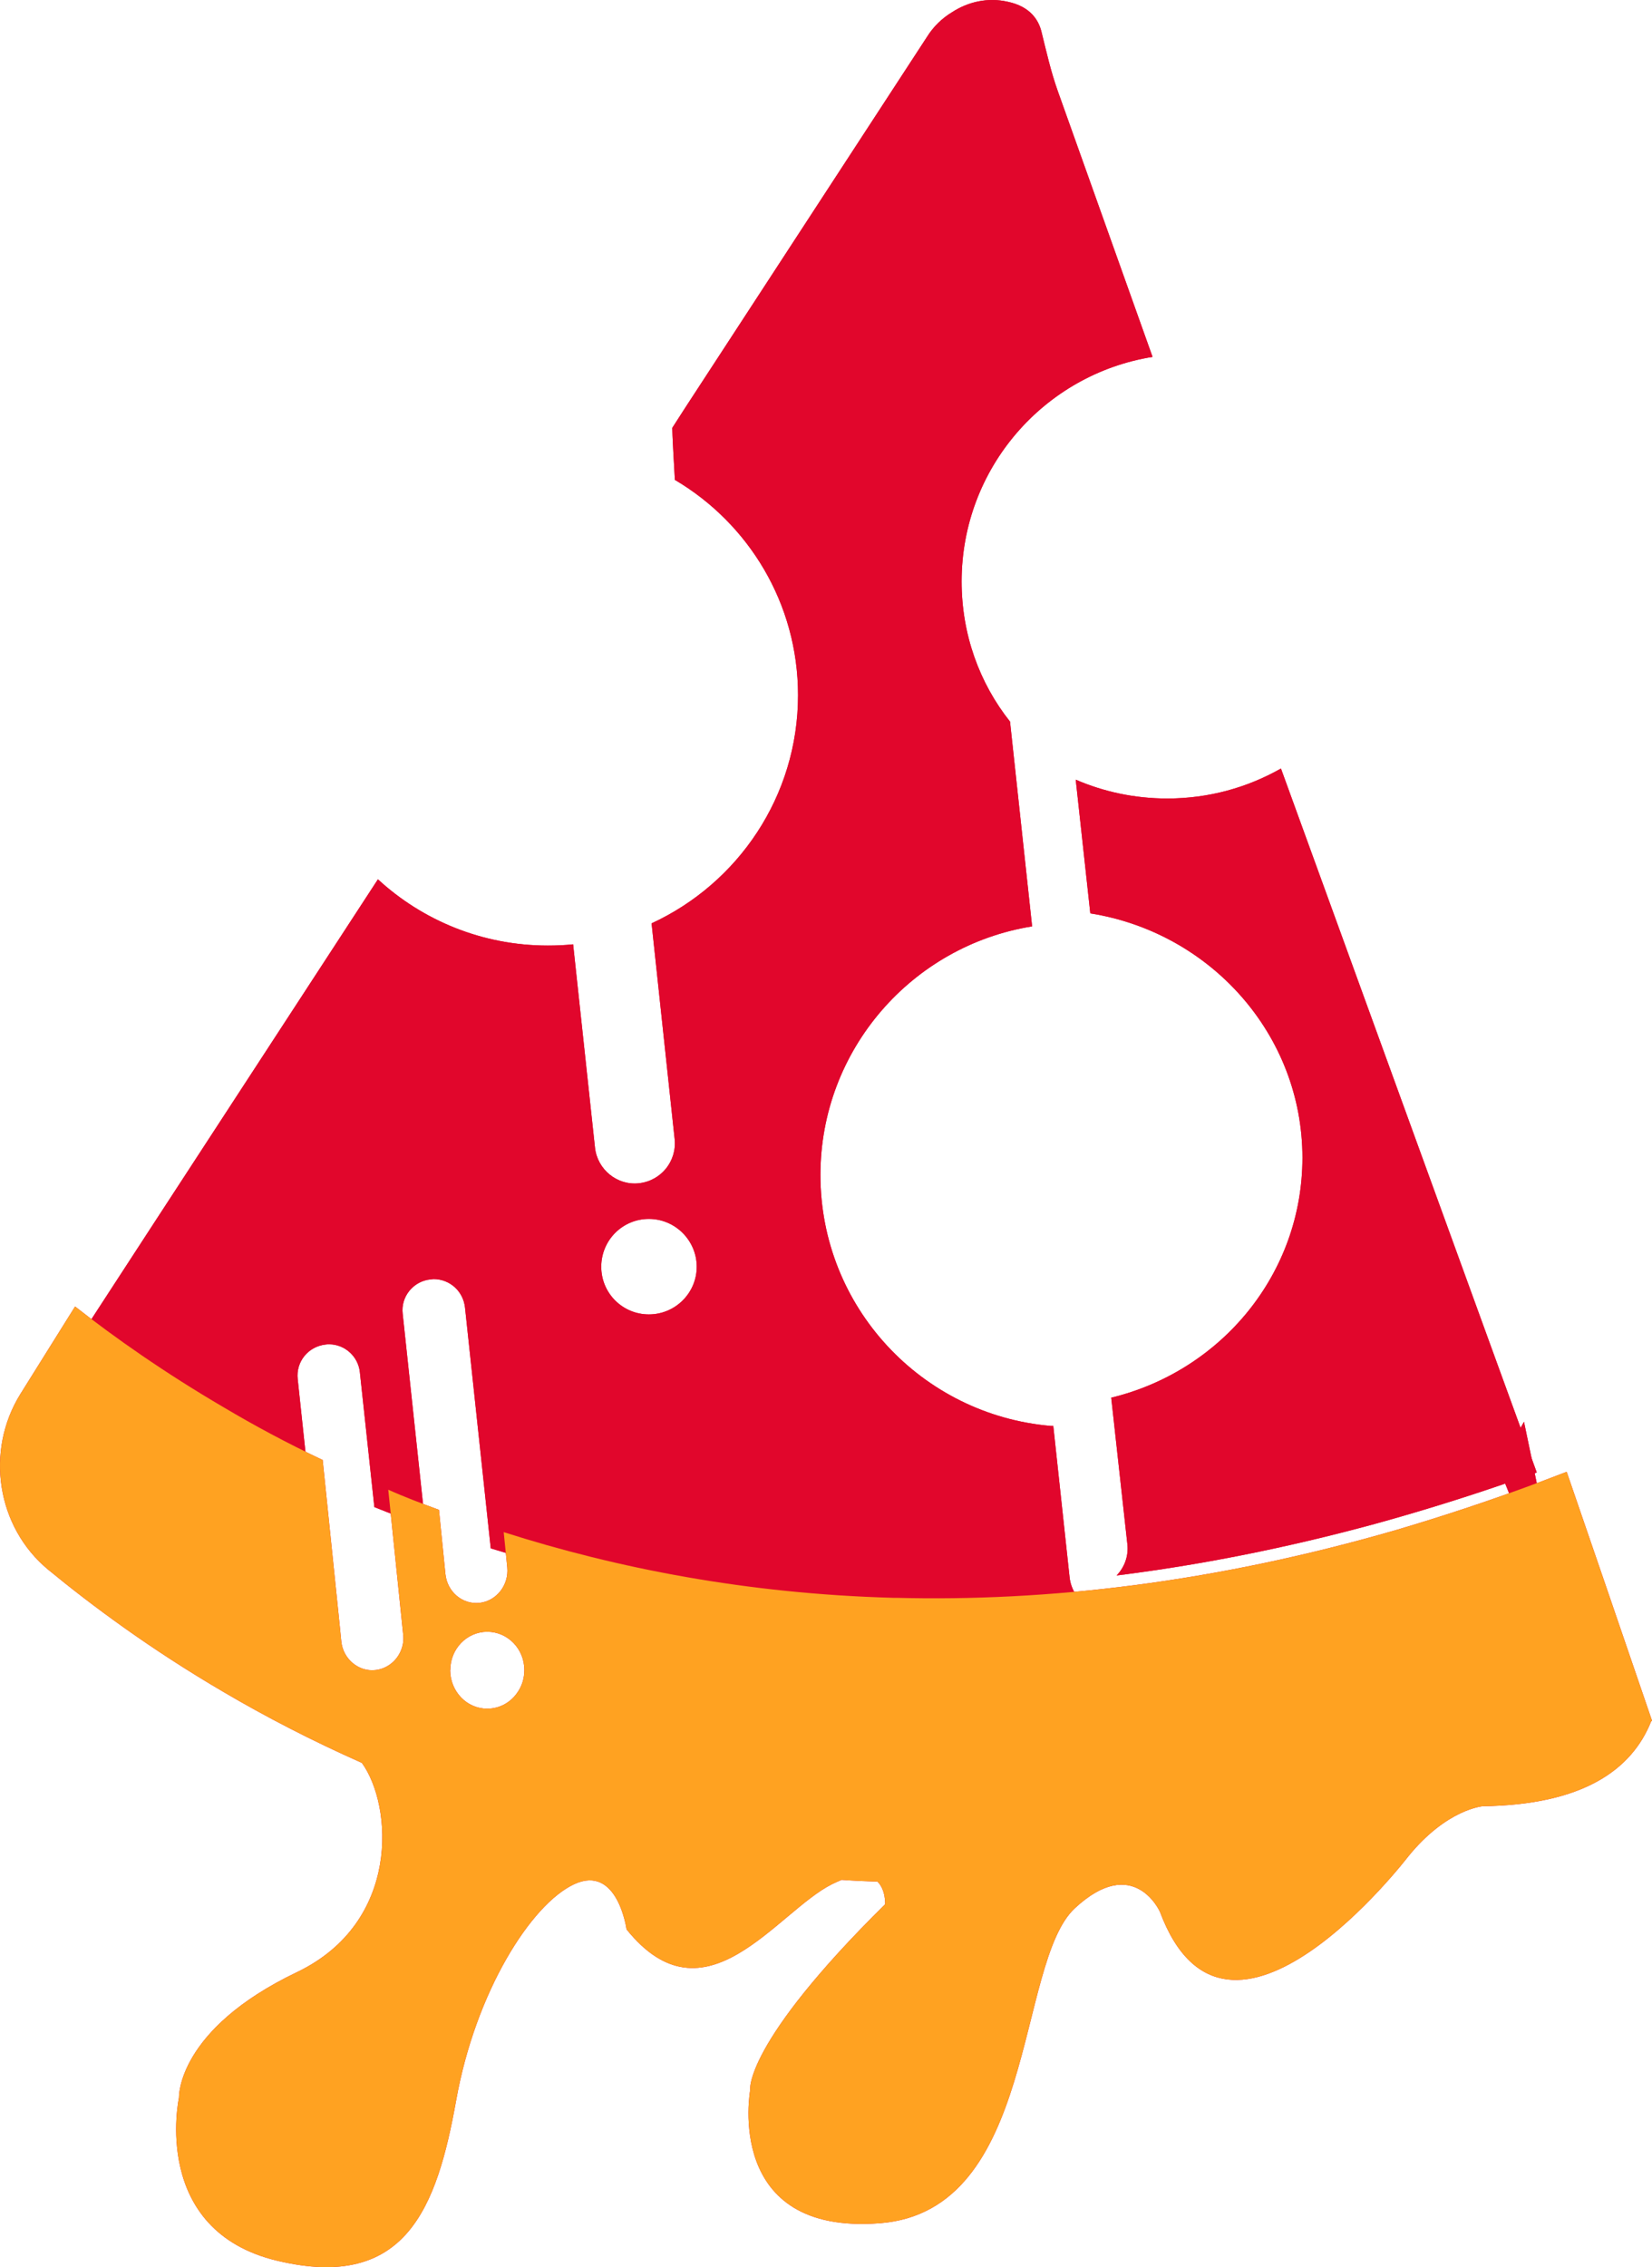
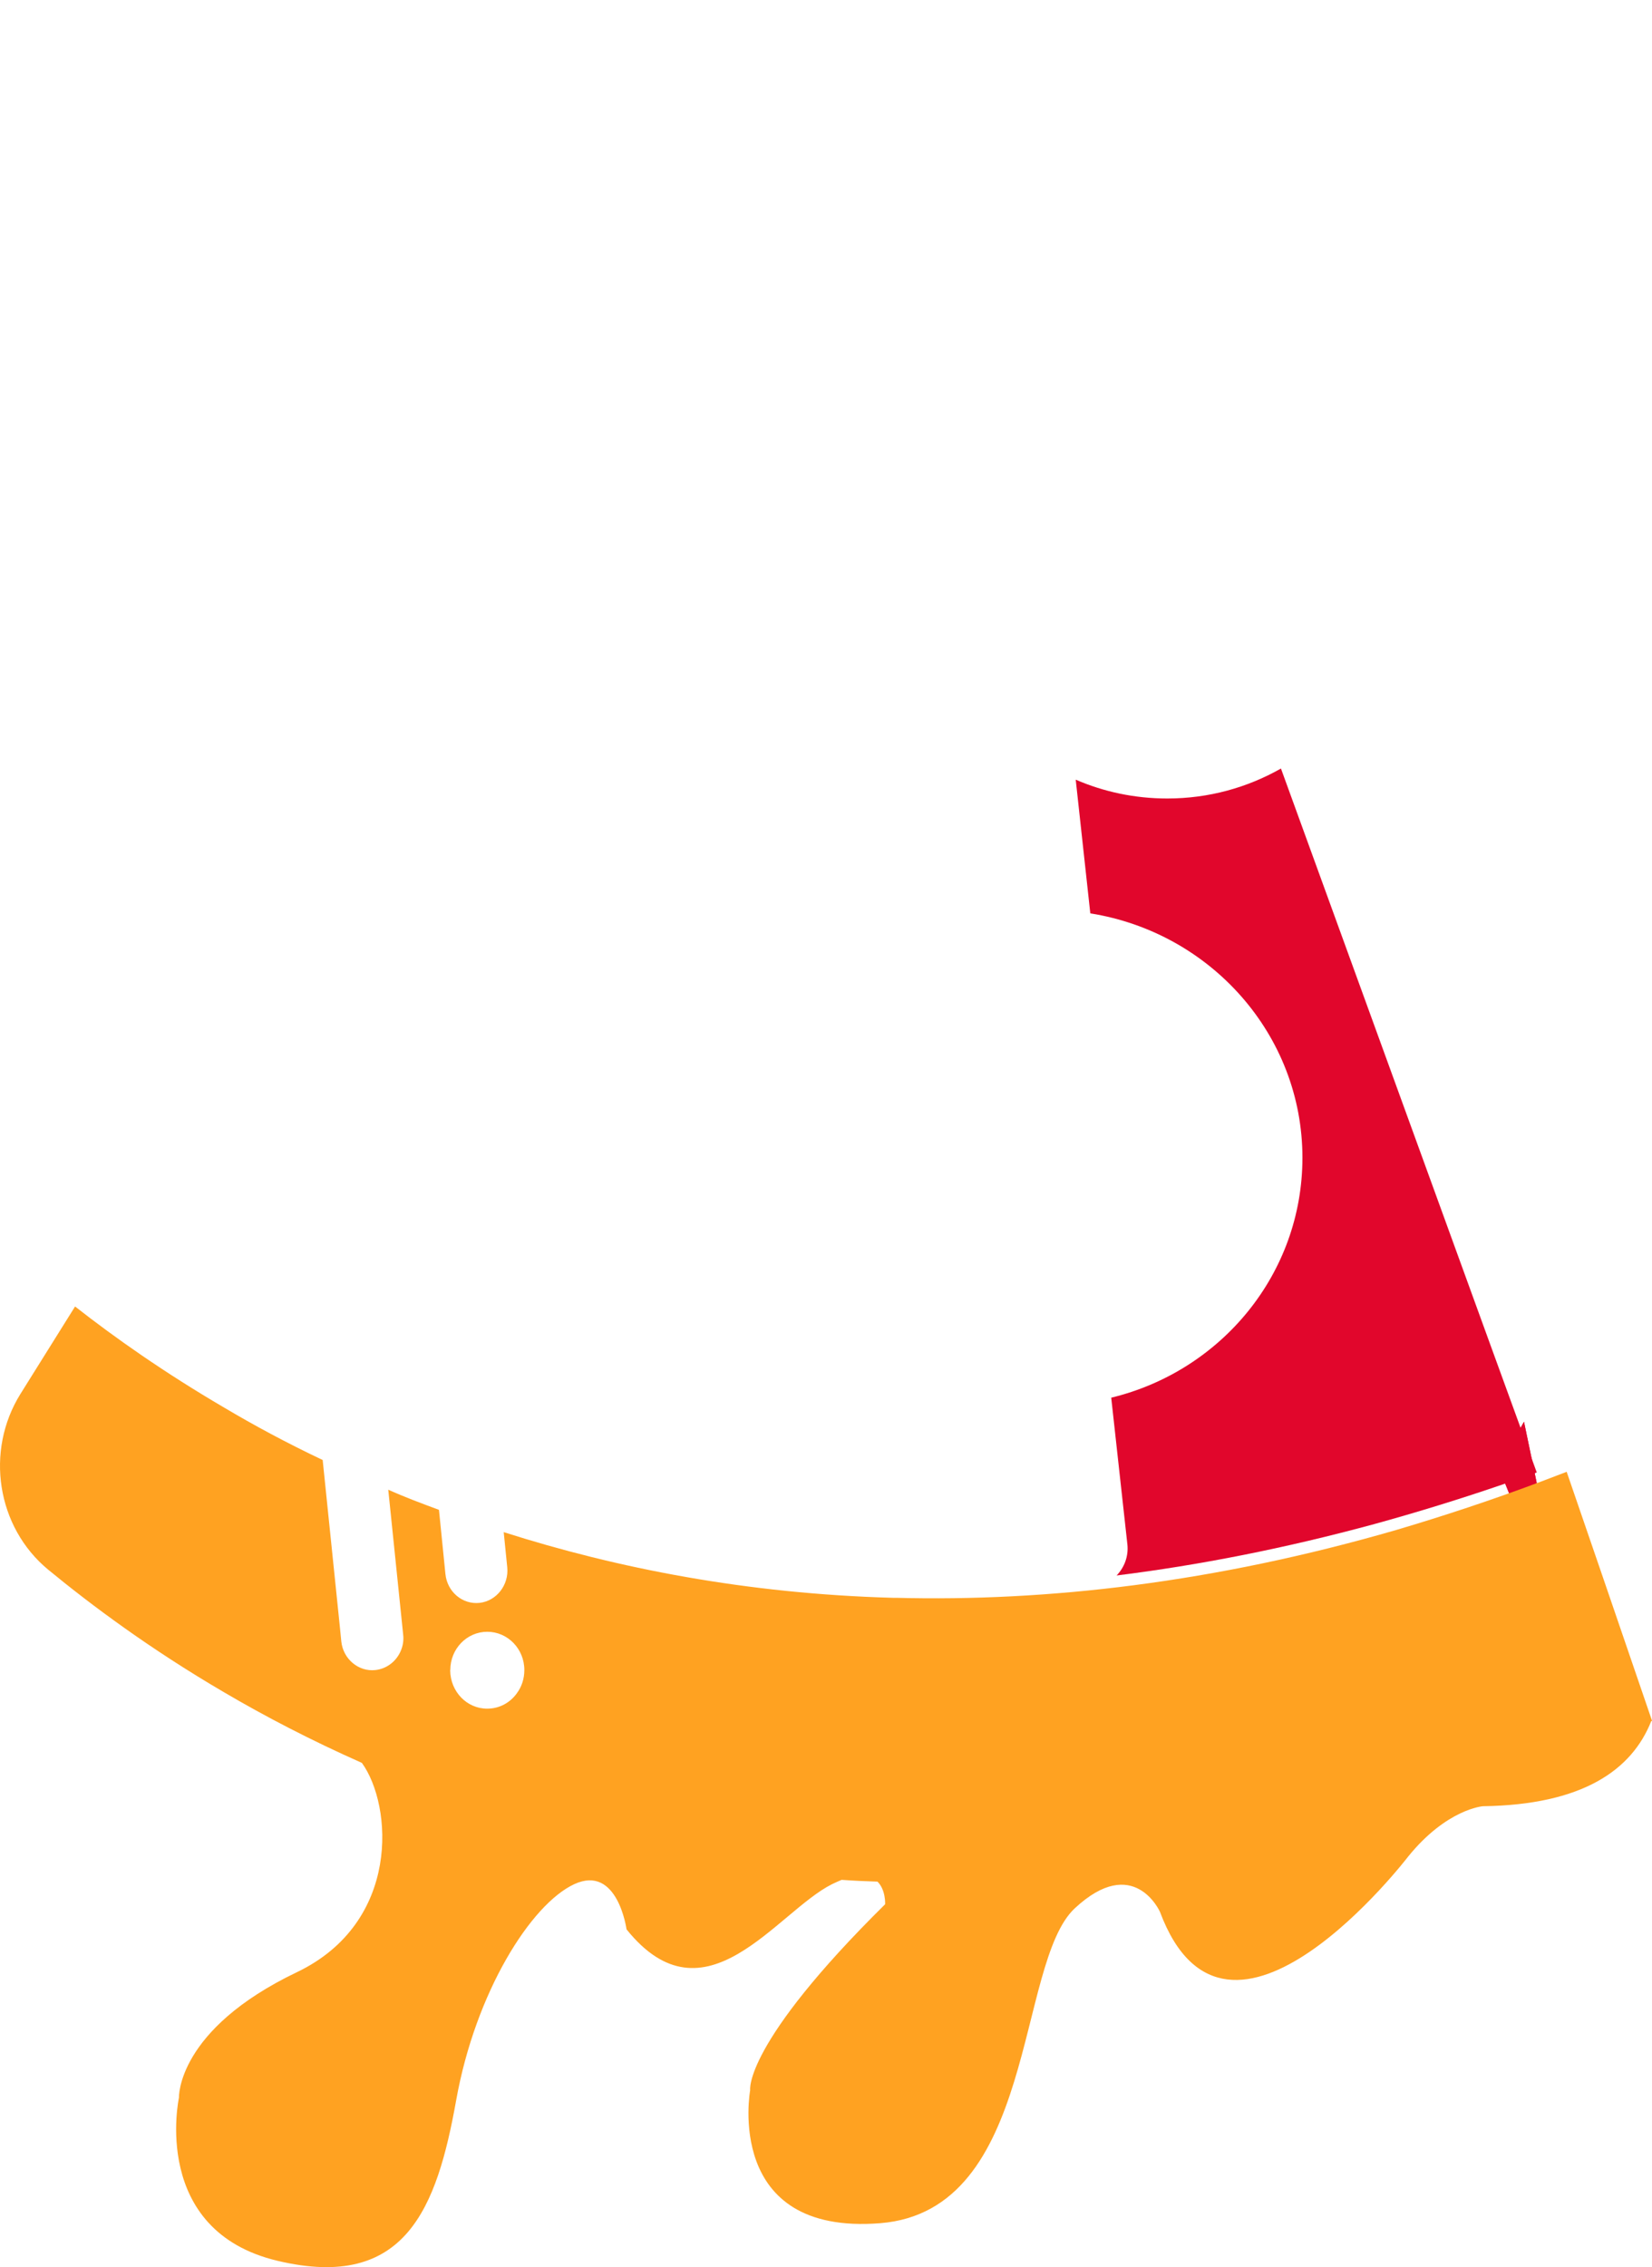
<svg xmlns="http://www.w3.org/2000/svg" width="43" height="59" viewBox="0 0 43 59" fill="none">
  <path d="M39.336 39C39.144 38.511 39 38.193 39 38.193L39.668 37L40 38.595C39.778 38.736 39.558 38.866 39.339 39H39.336Z" fill="#E1062C" />
  <path d="M28.383 23.77C31.509 24.269 33.901 26.926 33.901 30.129C33.901 33.153 31.784 35.682 28.924 36.373L29.345 40.194C29.377 40.501 29.266 40.791 29.064 41C31.208 40.733 33.447 40.295 35.787 39.658C36.88 39.357 38 39.013 39.137 38.623C39.424 38.523 39.711 38.425 40 38.319L39.567 37.124L38.781 34.965L33.342 20C32.468 20.496 31.462 20.78 30.383 20.78C29.532 20.78 28.728 20.605 28 20.29L28.38 23.773L28.383 23.77Z" fill="#E1062C" />
-   <path d="M15.487 29.866L14.918 24.575C14.699 24.598 14.483 24.607 14.256 24.607C12.558 24.607 10.998 23.953 9.837 22.883L3.992 31.852L2 34.914C2.971 35.626 4.15 36.402 5.529 37.184C6.299 37.618 7.125 38.047 8.023 38.461L7.749 35.889C7.699 35.437 8.023 35.04 8.475 34.99C8.504 34.984 8.536 34.984 8.568 34.984C8.971 34.984 9.324 35.297 9.367 35.711L9.744 39.22C10.17 39.392 10.616 39.561 11.074 39.727L10.482 34.194C10.426 33.748 10.756 33.342 11.199 33.296C11.228 33.296 11.26 33.287 11.284 33.287C11.707 33.287 12.054 33.599 12.103 34.022L12.774 40.296H12.78C15.773 41.229 19.226 41.885 23.099 41.987H23.187C24.721 42.025 26.328 41.979 28.002 41.821C28.104 41.815 28.198 41.81 28.297 41.792C28.049 41.626 27.871 41.358 27.839 41.034L27.416 37.108H27.349C23.992 36.819 21.355 34.013 21.355 30.577C21.355 27.319 23.741 24.61 26.865 24.108L26.29 18.779C25.494 17.776 25.03 16.51 25.03 15.133C25.03 12.187 27.18 9.74 30 9.288L27.53 2.361C27.352 1.859 27.235 1.34 27.11 0.833C27.037 0.526 26.821 0.17 26.229 0.045C25.712 -0.072 25.199 0.045 24.779 0.319C24.523 0.474 24.295 0.693 24.132 0.955L17.84 10.604L17.499 11.134L17.505 11.344L17.528 11.811C17.537 12.007 17.555 12.231 17.566 12.488C19.485 13.62 20.772 15.705 20.772 18.091C20.772 20.725 19.205 22.994 16.96 24.029L17.56 29.641C17.622 30.216 17.21 30.729 16.633 30.793C16.064 30.857 15.548 30.434 15.487 29.866ZM16.89 31.721C17.575 31.721 18.135 32.281 18.135 32.966C18.135 33.651 17.575 34.206 16.89 34.206C16.204 34.206 15.65 33.654 15.65 32.966C15.65 32.278 16.201 31.721 16.89 31.721Z" fill="#E1062C" />
-   <path d="M42.997 44.77L41.726 41.058L40.779 38.302C40.55 38.389 40.325 38.476 40.1 38.561C38.826 39.039 37.575 39.451 36.356 39.812C31.593 41.193 27.242 41.683 23.322 41.581H23.235C19.44 41.476 16.051 40.811 13.111 39.872L13.203 40.787C13.249 41.247 12.926 41.662 12.484 41.713C12.042 41.761 11.643 41.431 11.594 40.964L11.426 39.292C10.97 39.123 10.528 38.958 10.106 38.768L10.493 42.529C10.514 42.694 10.485 42.848 10.421 42.986C10.303 43.242 10.063 43.428 9.774 43.461C9.332 43.512 8.931 43.172 8.884 42.718L8.847 42.345L8.399 37.995C7.472 37.556 6.617 37.096 5.831 36.629C4.28 35.721 2.989 34.812 1.954 34L0.533 36.274C-0.394 37.763 -0.085 39.74 1.252 40.847C2.379 41.774 3.907 42.914 5.831 44.039C6.906 44.671 8.102 45.293 9.419 45.877C10.222 46.984 10.433 50.026 7.732 51.322C4.592 52.823 4.658 54.589 4.658 54.589C4.658 54.589 3.904 58.052 7.232 58.837C10.557 59.622 11.371 57.465 11.874 54.655C12.377 51.846 13.818 49.556 14.948 49.033C16.077 48.512 16.308 50.209 16.308 50.209C18.356 52.757 20.217 49.752 21.658 49.033C21.748 48.991 21.829 48.952 21.907 48.921C22.213 48.943 22.525 48.958 22.84 48.967C23.059 49.183 23.039 49.556 23.039 49.556C19.344 53.205 19.526 54.394 19.526 54.394C19.526 54.394 18.833 58.181 22.912 57.856C26.991 57.528 26.436 51.102 27.973 49.664C29.513 48.227 30.192 49.752 30.192 49.752C31.951 54.457 36.654 48.314 36.654 48.314C37.659 47.074 38.598 47.005 38.598 47.005C41.189 46.969 42.474 46.066 42.98 44.791C42.986 44.791 42.991 44.788 43 44.785L42.994 44.764L42.997 44.77ZM11.721 43.461C11.721 42.908 12.152 42.465 12.683 42.465C13.214 42.465 13.648 42.908 13.648 43.461C13.648 43.687 13.579 43.895 13.457 44.06C13.281 44.31 13.001 44.466 12.68 44.466C12.152 44.466 11.724 44.024 11.718 43.47V43.461H11.721Z" fill="#E1062C" />
  <path d="M39.336 39C39.144 38.511 39 38.193 39 38.193L39.668 37L40 38.595C39.778 38.736 39.558 38.866 39.339 39H39.336Z" fill="#E1062C" />
-   <path d="M28.383 23.77C31.509 24.269 33.901 26.926 33.901 30.129C33.901 33.153 31.784 35.682 28.924 36.373L29.345 40.194C29.377 40.501 29.266 40.791 29.064 41C31.208 40.733 33.447 40.295 35.787 39.658C36.88 39.357 38 39.013 39.137 38.623C39.424 38.523 39.711 38.425 40 38.319L39.567 37.124L38.781 34.965L33.342 20C32.468 20.496 31.462 20.78 30.383 20.78C29.532 20.78 28.728 20.605 28 20.29L28.38 23.773L28.383 23.77Z" fill="#E1062C" />
-   <path d="M15.487 29.866L14.918 24.575C14.699 24.598 14.483 24.607 14.256 24.607C12.558 24.607 10.998 23.953 9.837 22.883L3.992 31.852L2 34.914C2.971 35.626 4.15 36.402 5.529 37.184C6.299 37.618 7.125 38.047 8.023 38.461L7.749 35.889C7.699 35.437 8.023 35.04 8.475 34.99C8.504 34.984 8.536 34.984 8.568 34.984C8.971 34.984 9.324 35.297 9.367 35.711L9.744 39.22C10.17 39.392 10.616 39.561 11.074 39.727L10.482 34.194C10.426 33.748 10.756 33.342 11.199 33.296C11.228 33.296 11.26 33.287 11.284 33.287C11.707 33.287 12.054 33.599 12.103 34.022L12.774 40.296H12.78C15.773 41.229 19.226 41.885 23.099 41.987H23.187C24.721 42.025 26.328 41.979 28.002 41.821C28.104 41.815 28.198 41.81 28.297 41.792C28.049 41.626 27.871 41.358 27.839 41.034L27.416 37.108H27.349C23.992 36.819 21.355 34.013 21.355 30.577C21.355 27.319 23.741 24.61 26.865 24.108L26.29 18.779C25.494 17.776 25.03 16.51 25.03 15.133C25.03 12.187 27.18 9.74 30 9.288L27.53 2.361C27.352 1.859 27.235 1.34 27.11 0.833C27.037 0.526 26.821 0.17 26.229 0.045C25.712 -0.072 25.199 0.045 24.779 0.319C24.523 0.474 24.295 0.693 24.132 0.955L17.84 10.604L17.499 11.134L17.505 11.344L17.528 11.811C17.537 12.007 17.555 12.231 17.566 12.488C19.485 13.62 20.772 15.705 20.772 18.091C20.772 20.725 19.205 22.994 16.96 24.029L17.56 29.641C17.622 30.216 17.21 30.729 16.633 30.793C16.064 30.857 15.548 30.434 15.487 29.866ZM16.89 31.721C17.575 31.721 18.135 32.281 18.135 32.966C18.135 33.651 17.575 34.206 16.89 34.206C16.204 34.206 15.65 33.654 15.65 32.966C15.65 32.278 16.201 31.721 16.89 31.721Z" fill="#E1062C" />
  <path d="M42.997 44.77L41.726 41.058L40.779 38.302C40.55 38.389 40.325 38.476 40.1 38.561C38.826 39.039 37.575 39.451 36.356 39.812C31.593 41.193 27.242 41.683 23.322 41.581H23.235C19.44 41.476 16.051 40.811 13.111 39.872L13.203 40.787C13.249 41.247 12.926 41.662 12.484 41.713C12.042 41.761 11.643 41.431 11.594 40.964L11.426 39.292C10.97 39.123 10.528 38.958 10.106 38.768L10.493 42.529C10.514 42.694 10.485 42.848 10.421 42.986C10.303 43.242 10.063 43.428 9.774 43.461C9.332 43.512 8.931 43.172 8.884 42.718L8.847 42.345L8.399 37.995C7.472 37.556 6.617 37.096 5.831 36.629C4.28 35.721 2.989 34.812 1.954 34L0.533 36.274C-0.394 37.763 -0.085 39.74 1.252 40.847C2.379 41.774 3.907 42.914 5.831 44.039C6.906 44.671 8.102 45.293 9.419 45.877C10.222 46.984 10.433 50.026 7.732 51.322C4.592 52.823 4.658 54.589 4.658 54.589C4.658 54.589 3.904 58.052 7.232 58.837C10.557 59.622 11.371 57.465 11.874 54.655C12.377 51.846 13.818 49.556 14.948 49.033C16.077 48.512 16.308 50.209 16.308 50.209C18.356 52.757 20.217 49.752 21.658 49.033C21.748 48.991 21.829 48.952 21.907 48.921C22.213 48.943 22.525 48.958 22.84 48.967C23.059 49.183 23.039 49.556 23.039 49.556C19.344 53.205 19.526 54.394 19.526 54.394C19.526 54.394 18.833 58.181 22.912 57.856C26.991 57.528 26.436 51.102 27.973 49.664C29.513 48.227 30.192 49.752 30.192 49.752C31.951 54.457 36.654 48.314 36.654 48.314C37.659 47.074 38.598 47.005 38.598 47.005C41.189 46.969 42.474 46.066 42.98 44.791C42.986 44.791 42.991 44.788 43 44.785L42.994 44.764L42.997 44.77ZM11.721 43.461C11.721 42.908 12.152 42.465 12.683 42.465C13.214 42.465 13.648 42.908 13.648 43.461C13.648 43.687 13.579 43.895 13.457 44.06C13.281 44.31 13.001 44.466 12.68 44.466C12.152 44.466 11.724 44.024 11.718 43.47V43.461H11.721Z" fill="#FFA221" />
</svg>